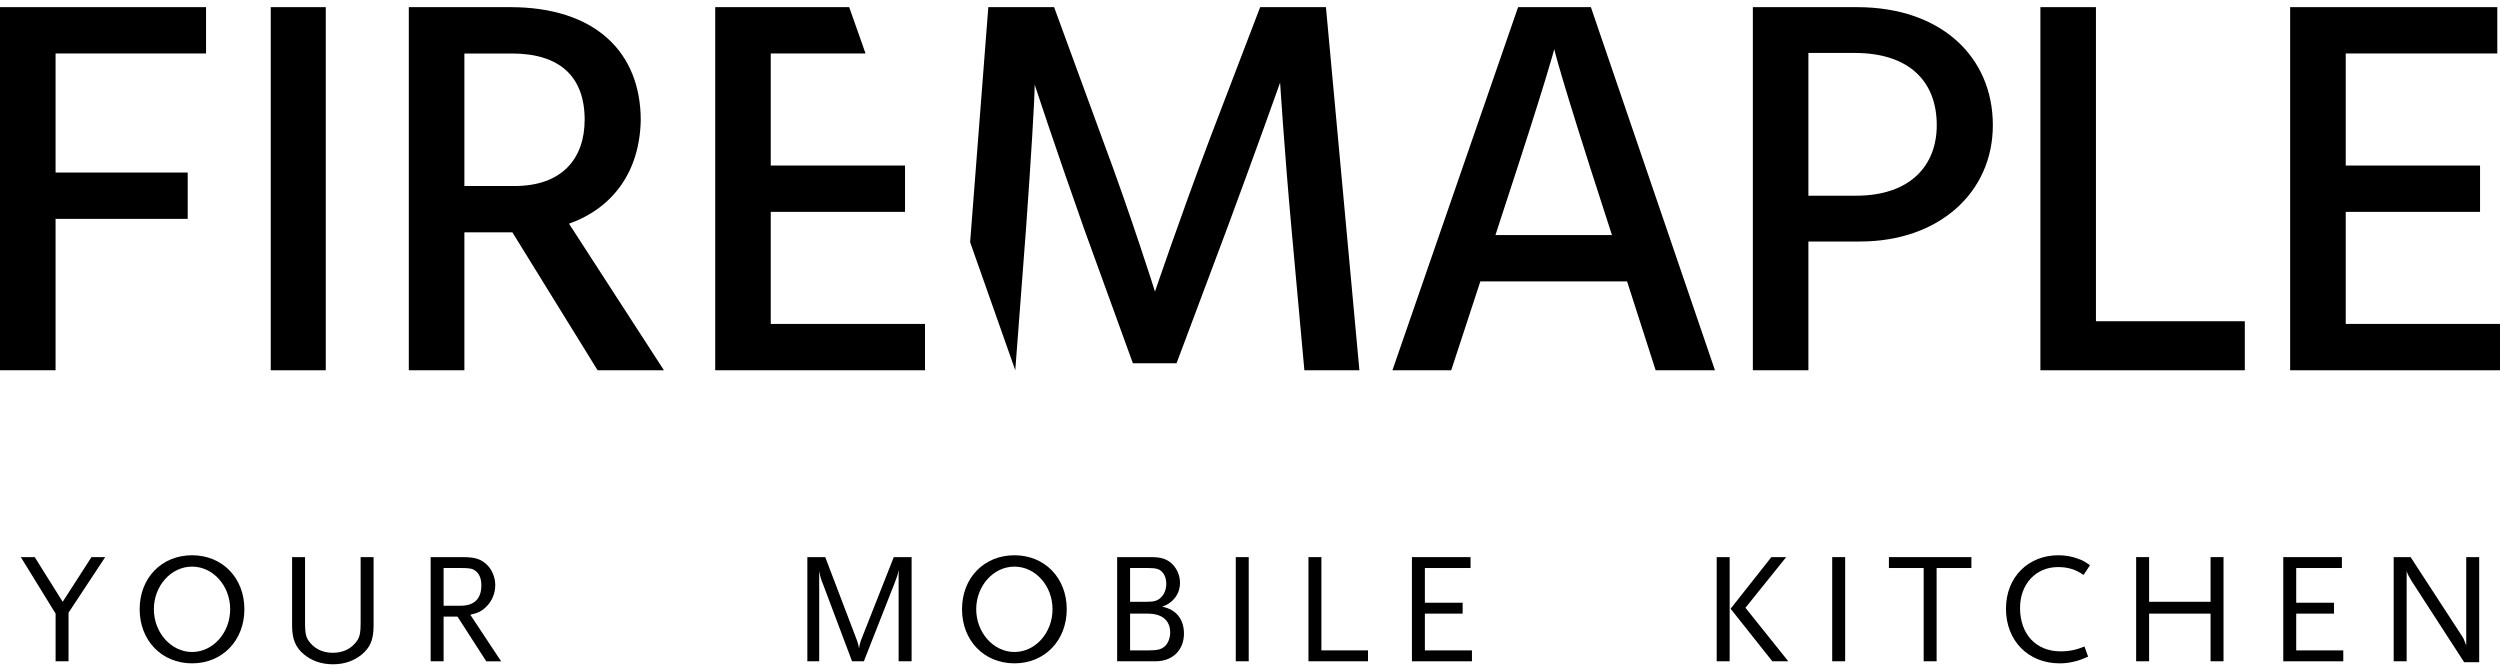
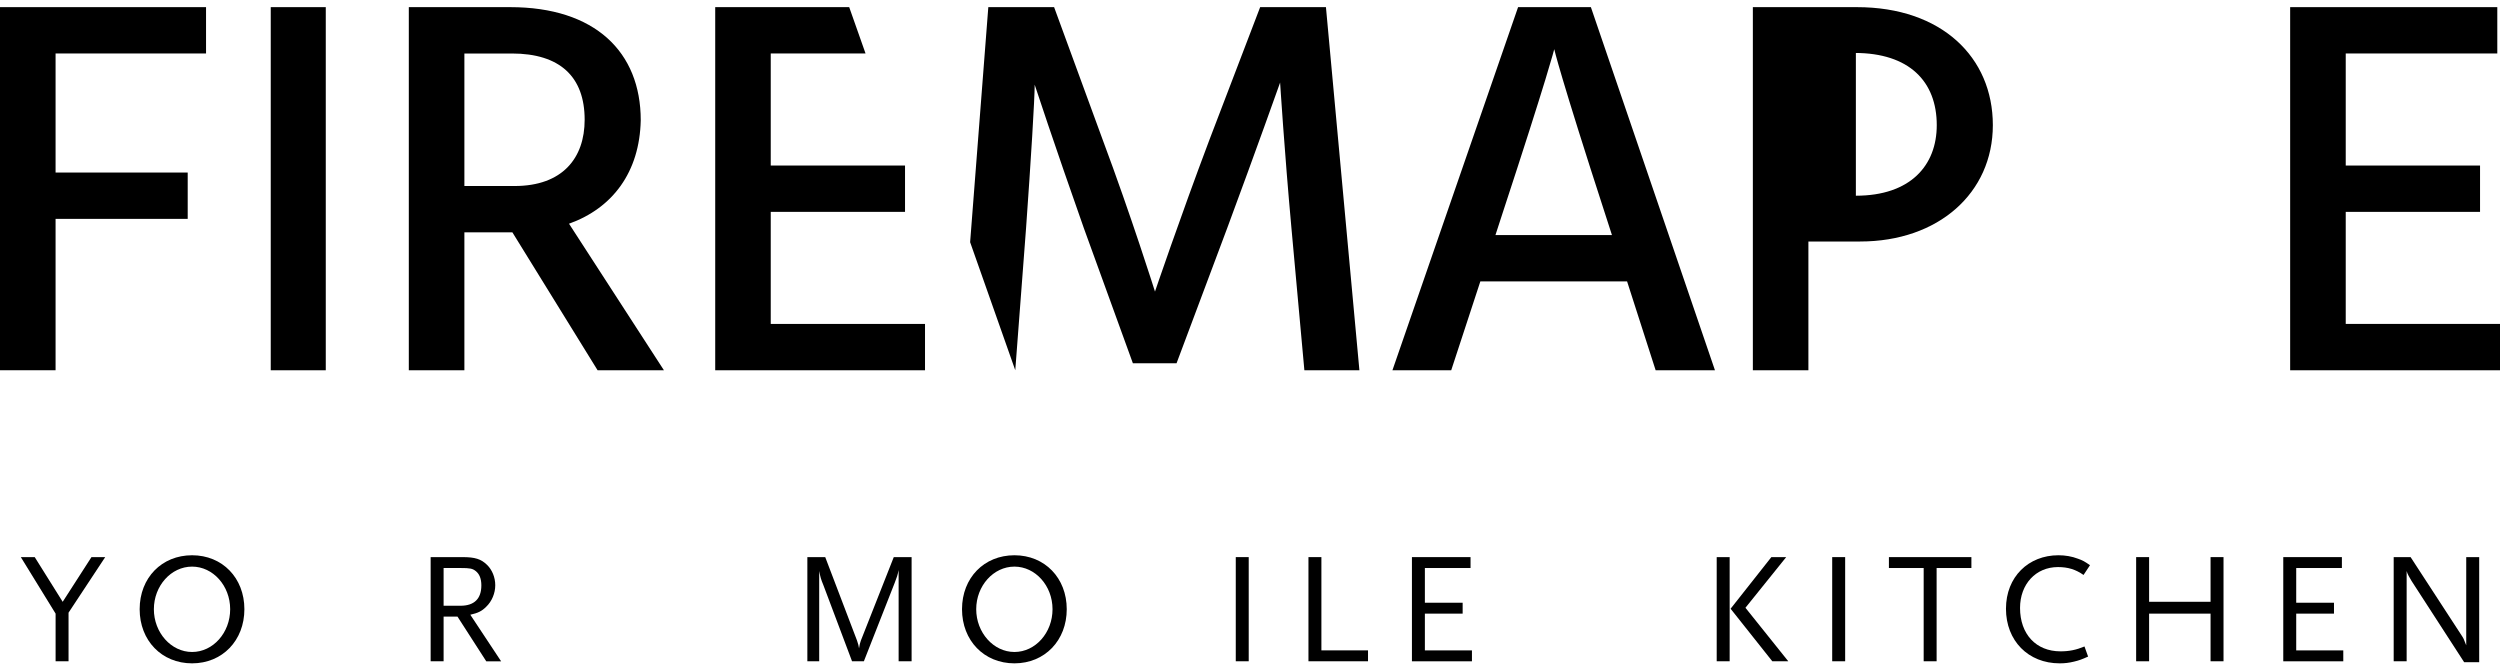
<svg xmlns="http://www.w3.org/2000/svg" width="175" height="47" viewBox="0 0 175 47" fill="none">
  <path d="M3.89 3.743V12.078H13.139V15.321H3.89V25.917H0V0.5H14.423V3.743H3.89Z" fill="black" />
  <path d="M22.804 0.5H18.952V25.919H22.804V0.5Z" fill="black" />
  <path d="M35.868 16.264H32.507V25.919H28.617V0.5H35.716C41.644 0.5 44.852 3.63 44.852 8.419C44.776 12.04 42.89 14.566 39.831 15.66L46.474 25.917H41.831L35.866 16.262L35.868 16.264ZM32.507 13.021H36.019C39.38 13.021 40.926 11.06 40.926 8.383C40.926 5.367 39.189 3.745 35.83 3.745H32.507V13.021Z" fill="black" />
  <path d="M103.625 19.696L101.585 25.919H97.47L106.266 0.5H111.362L120.047 25.919H115.895L113.895 19.696H103.625ZM112.836 16.453L112.422 15.17C109.175 5.176 108.797 3.442 108.797 3.442C108.797 3.442 108.383 5.176 105.099 15.17L104.682 16.453H112.838H112.836Z" fill="black" />
-   <path d="M129.985 0.5C135.913 0.5 139.499 4.006 139.499 8.759C139.499 13.511 135.686 16.905 130.212 16.905H126.588V25.919H122.7V0.5H129.987H129.985ZM129.911 13.7C133.724 13.7 135.573 11.588 135.573 8.761C135.573 5.707 133.648 3.707 129.836 3.707H126.588V13.7H129.911Z" fill="black" />
-   <path d="M157.137 22.487V25.919H142.828V0.5H146.716V22.487H157.137Z" fill="black" />
+   <path d="M129.985 0.5C135.913 0.5 139.499 4.006 139.499 8.759C139.499 13.511 135.686 16.905 130.212 16.905H126.588V25.919H122.7V0.5H129.987H129.985ZM129.911 13.7C133.724 13.7 135.573 11.588 135.573 8.761C135.573 5.707 133.648 3.707 129.836 3.707H126.588H129.911Z" fill="black" />
  <path d="M175 22.674V25.919H160.311V0.5H174.811V3.743H164.201V11.588H173.603V14.831H164.201V22.674H175Z" fill="black" />
  <path d="M92.816 0.5H88.211L84.663 9.777C82.588 15.283 80.849 20.411 80.849 20.411C80.849 20.411 79.189 15.132 77.186 9.777L73.787 0.5H69.182L67.909 16.953L71.069 25.917L71.825 15.961C72.163 11.246 72.428 6.909 72.428 5.929C72.428 5.929 73.789 10.078 75.866 15.961L79.301 25.427H82.359L85.907 15.961C87.909 10.568 89.608 5.779 89.608 5.779C89.608 5.779 89.909 10.568 90.4 15.961L91.306 25.917H95.158L92.816 0.5Z" fill="black" />
  <path d="M53.952 14.831H63.352V11.588H53.952V3.743H60.588L59.444 0.5H50.065V25.919H64.751V22.674H53.952V14.831Z" fill="black" />
  <path d="M4.798 42.888V46.289H3.892V42.954L1.459 39H2.432L4.388 42.127L6.401 39H7.363L4.798 42.888Z" fill="black" />
  <path d="M13.446 46.434C11.324 46.434 9.776 44.843 9.776 42.645C9.776 40.446 11.324 38.868 13.446 38.868C15.569 38.868 17.107 40.458 17.107 42.645C17.107 44.831 15.569 46.434 13.446 46.434ZM13.446 39.663C11.975 39.663 10.771 41.01 10.771 42.645C10.771 44.279 11.977 45.639 13.446 45.639C14.916 45.639 16.112 44.291 16.112 42.645C16.112 40.998 14.906 39.663 13.446 39.663Z" fill="black" />
-   <path d="M25.313 45.825C24.77 46.267 24.096 46.5 23.311 46.5C22.525 46.5 21.839 46.267 21.298 45.825C20.691 45.327 20.446 44.743 20.446 43.793V39H21.353V43.518C21.353 44.424 21.419 44.679 21.773 45.064C22.137 45.472 22.667 45.695 23.299 45.695C23.93 45.695 24.46 45.474 24.824 45.064C25.178 44.677 25.244 44.424 25.244 43.518V39H26.151V43.793C26.151 44.765 25.92 45.329 25.311 45.825H25.313Z" fill="black" />
  <path d="M34.037 46.289L32.025 43.163H31.052V46.289H30.145V38.998H32.369C33.253 38.998 33.673 39.131 34.093 39.541C34.447 39.884 34.668 40.414 34.668 40.966C34.668 41.518 34.437 42.093 34.027 42.48C33.727 42.779 33.462 42.91 32.921 43.032L35.078 46.291H34.039L34.037 46.289ZM33.297 39.972C33.076 39.795 32.887 39.761 32.236 39.761H31.052V42.402H32.236C33.197 42.402 33.695 41.916 33.695 40.976C33.695 40.512 33.563 40.181 33.297 39.97V39.972Z" fill="black" />
  <path d="M62.904 46.289V39.904C62.828 40.279 62.781 40.402 62.629 40.799L60.471 46.289H59.643L57.631 40.944C57.466 40.546 57.432 40.424 57.344 39.972V46.289H56.515V38.998H57.766L59.989 44.831C60.088 45.131 60.1 45.175 60.132 45.384C60.176 45.096 60.198 45.03 60.264 44.831L62.564 38.998H63.812V46.289H62.904Z" fill="black" />
  <path d="M71.011 46.434C68.888 46.434 67.341 44.843 67.341 42.645C67.341 40.446 68.888 38.868 71.011 38.868C73.134 38.868 74.672 40.458 74.672 42.645C74.672 44.831 73.134 46.434 71.011 46.434ZM71.011 39.663C69.54 39.663 68.335 41.01 68.335 42.645C68.335 44.279 69.542 45.639 71.011 45.639C72.481 45.639 73.677 44.291 73.677 42.645C73.677 40.998 72.471 39.663 71.011 39.663Z" fill="black" />
-   <path d="M80.897 46.289H78.2V38.998H80.566C81.273 38.998 81.661 39.121 82.025 39.452C82.379 39.783 82.6 40.281 82.6 40.789C82.6 41.575 82.124 42.203 81.352 42.468C82.325 42.657 82.877 43.342 82.877 44.346C82.877 45.506 82.081 46.289 80.897 46.289ZM81.34 40.026C81.151 39.828 80.919 39.761 80.355 39.761H79.106V42.125H80.29C80.809 42.125 81.042 42.048 81.285 41.805C81.507 41.585 81.639 41.241 81.639 40.866C81.639 40.512 81.529 40.215 81.34 40.026ZM80.355 42.954H79.106V45.528H80.355C81.018 45.528 81.273 45.462 81.527 45.253C81.758 45.054 81.913 44.667 81.913 44.281C81.913 43.43 81.35 42.956 80.353 42.956L80.355 42.954Z" fill="black" />
  <path d="M86.504 46.289V38.998H87.41V46.289H86.504Z" fill="black" />
  <path d="M91.592 46.289V38.998H92.498V45.526H95.761V46.289H91.592Z" fill="black" />
  <path d="M98.835 38.998H102.938V39.761H99.741V42.191H102.385V42.954H99.741V45.528H103.036V46.291H98.835V38.998Z" fill="black" />
  <path d="M120.169 46.289V38.998H121.076V46.289H120.169ZM124.061 46.289L121.142 42.611L123.995 38.998H125.034L122.181 42.544L125.179 46.289H124.061Z" fill="black" />
  <path d="M128.254 46.289V38.998H129.161V46.289H128.254Z" fill="black" />
  <path d="M135.563 39.761V46.289H134.657V39.761H132.224V38.998H137.998V39.761H135.563Z" fill="black" />
  <path d="M145.848 40.247C145.295 39.862 144.764 39.695 144.057 39.695C142.509 39.695 141.403 40.888 141.403 42.556C141.403 44.39 142.521 45.594 144.234 45.594C144.853 45.594 145.329 45.494 145.914 45.253L146.167 45.96C145.725 46.159 145.548 46.225 145.182 46.313C144.818 46.402 144.519 46.434 144.177 46.434C141.976 46.434 140.418 44.853 140.418 42.613C140.418 40.372 142 38.868 144.089 38.868C144.563 38.868 145.028 38.944 145.46 39.111C145.779 39.221 145.936 39.31 146.3 39.565L145.846 40.249L145.848 40.247Z" fill="black" />
  <path d="M154.739 46.289V42.954H150.437V46.289H149.53V38.998H150.437V42.125H154.739V38.998H155.646V46.289H154.739Z" fill="black" />
  <path d="M159.829 38.998H163.932V39.761H160.735V42.191H163.379V42.954H160.735V45.528H164.03V46.291H159.829V38.998Z" fill="black" />
  <path d="M172.491 46.355L168.809 40.667C168.776 40.611 168.72 40.522 168.664 40.414C168.62 40.336 168.587 40.291 168.575 40.247C168.531 40.171 168.509 40.115 168.465 39.972V46.289H167.558V38.998H168.742L172.359 44.554C172.393 44.599 172.425 44.665 172.459 44.731C172.503 44.841 172.513 44.852 172.592 45.062C172.604 45.084 172.614 45.129 172.636 45.173V38.998H173.543V46.355H172.491Z" fill="black" />
</svg>